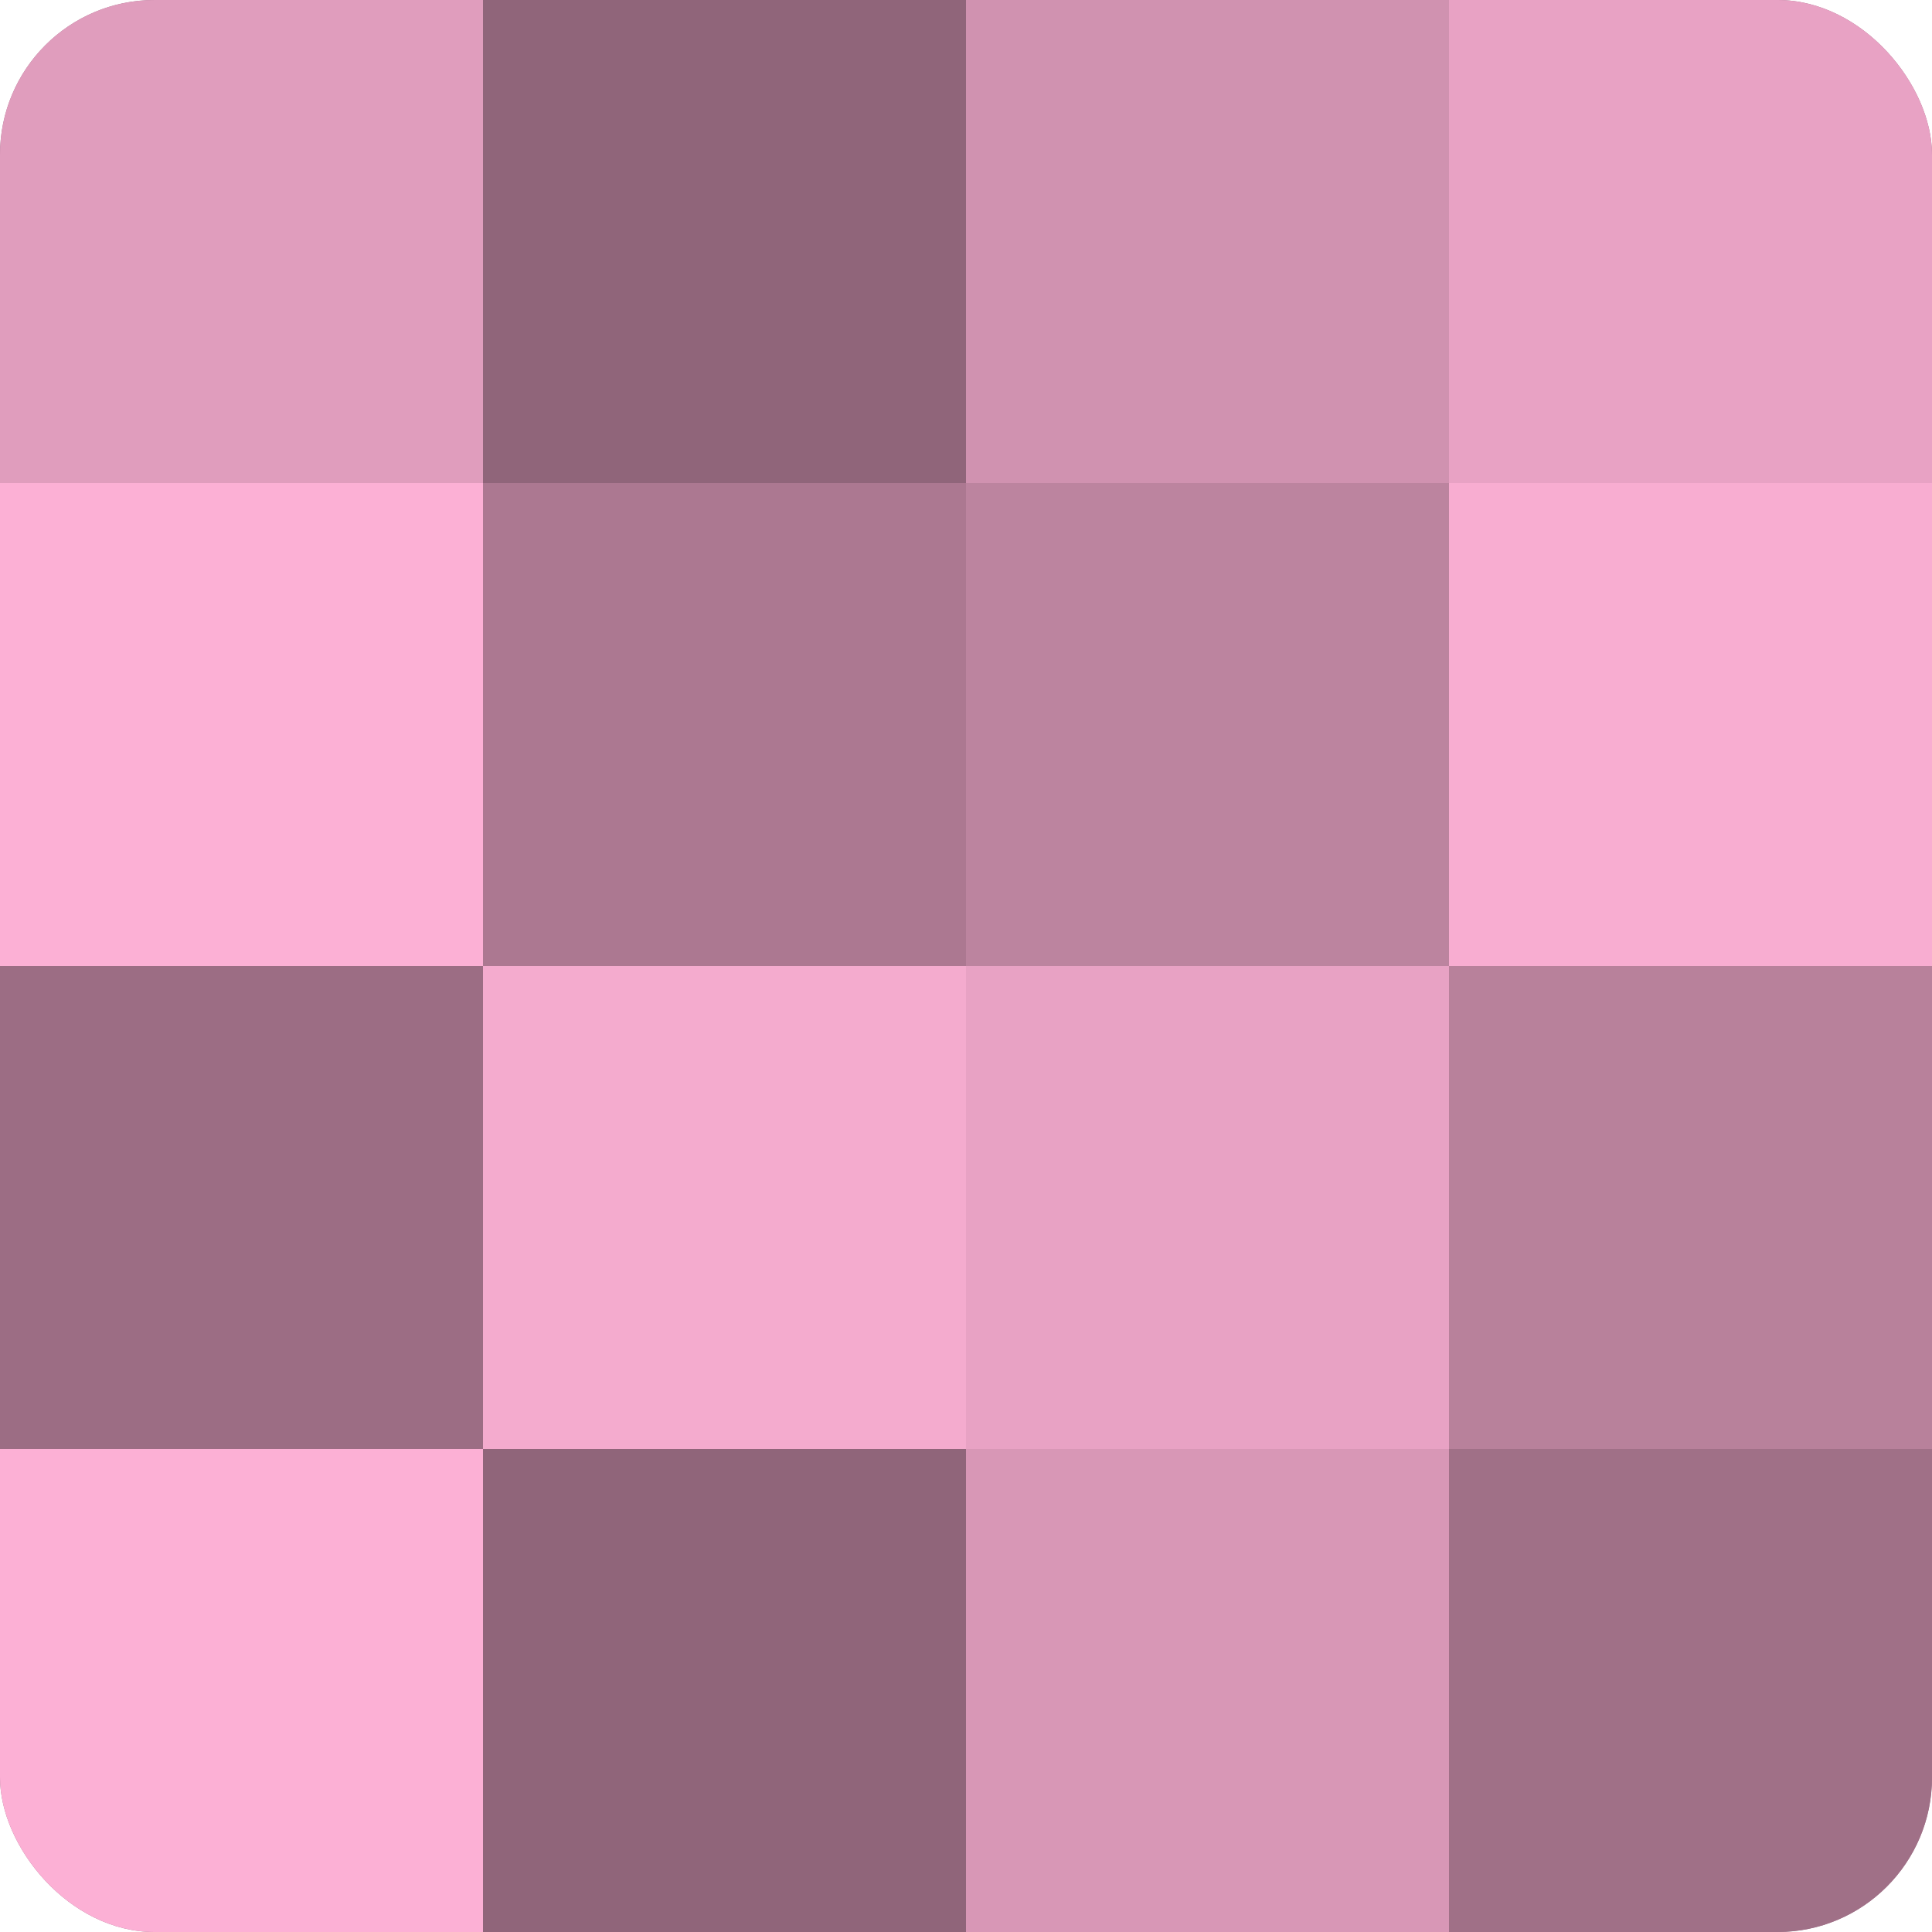
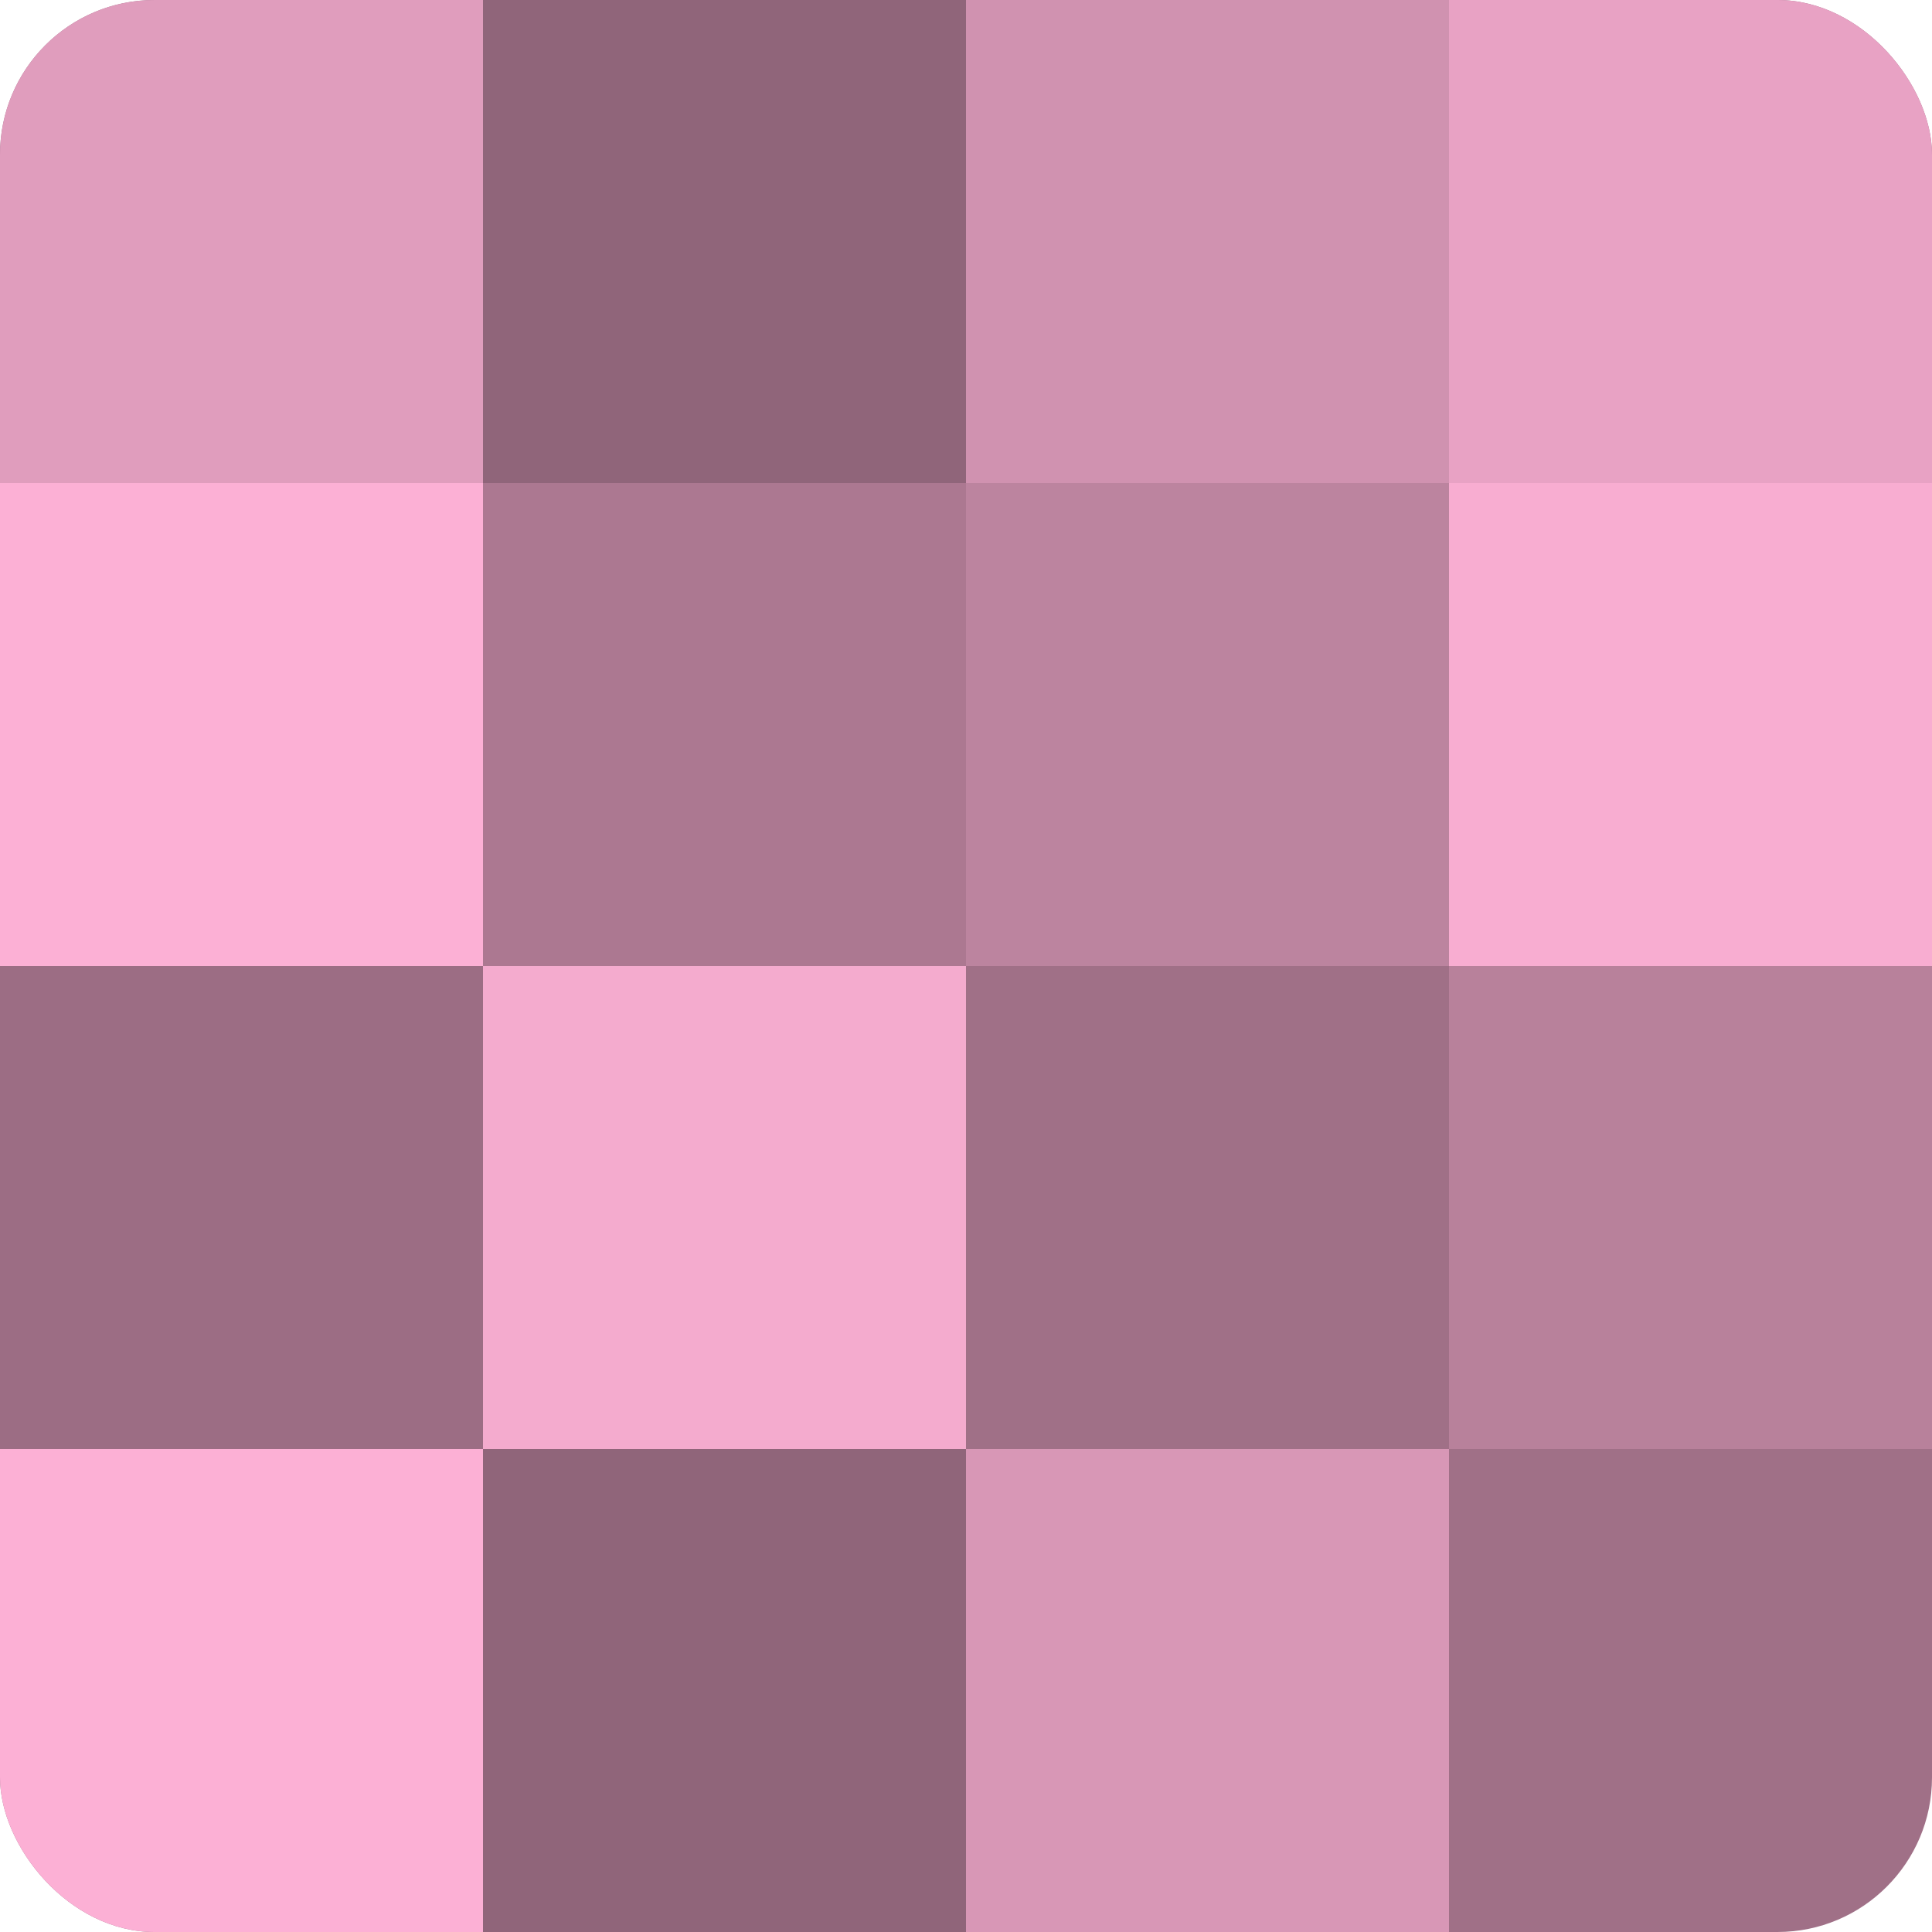
<svg xmlns="http://www.w3.org/2000/svg" width="60" height="60" viewBox="0 0 100 100" preserveAspectRatio="xMidYMid meet">
  <defs>
    <clipPath id="c" width="100" height="100">
      <rect width="100" height="100" rx="8" ry="8" />
    </clipPath>
  </defs>
  <g clip-path="url(#c)">
    <rect width="100" height="100" fill="#a07087" />
    <rect width="25" height="25" fill="#e09dbd" />
    <rect y="25" width="25" height="25" fill="#fcb0d5" />
    <rect y="50" width="25" height="25" fill="#9c6d84" />
    <rect y="75" width="25" height="25" fill="#fcb0d5" />
    <rect x="25" width="25" height="25" fill="#90657a" />
    <rect x="25" y="25" width="25" height="25" fill="#ac7891" />
    <rect x="25" y="50" width="25" height="25" fill="#f4abce" />
    <rect x="25" y="75" width="25" height="25" fill="#90657a" />
    <rect x="50" width="25" height="25" fill="#d092b0" />
    <rect x="50" y="25" width="25" height="25" fill="#bc849f" />
-     <rect x="50" y="50" width="25" height="25" fill="#e8a2c4" />
    <rect x="50" y="75" width="25" height="25" fill="#d897b6" />
    <rect x="75" width="25" height="25" fill="#e8a2c4" />
    <rect x="75" y="25" width="25" height="25" fill="#f8add1" />
    <rect x="75" y="50" width="25" height="25" fill="#b8819b" />
-     <rect x="75" y="75" width="25" height="25" fill="#a07087" />
  </g>
</svg>